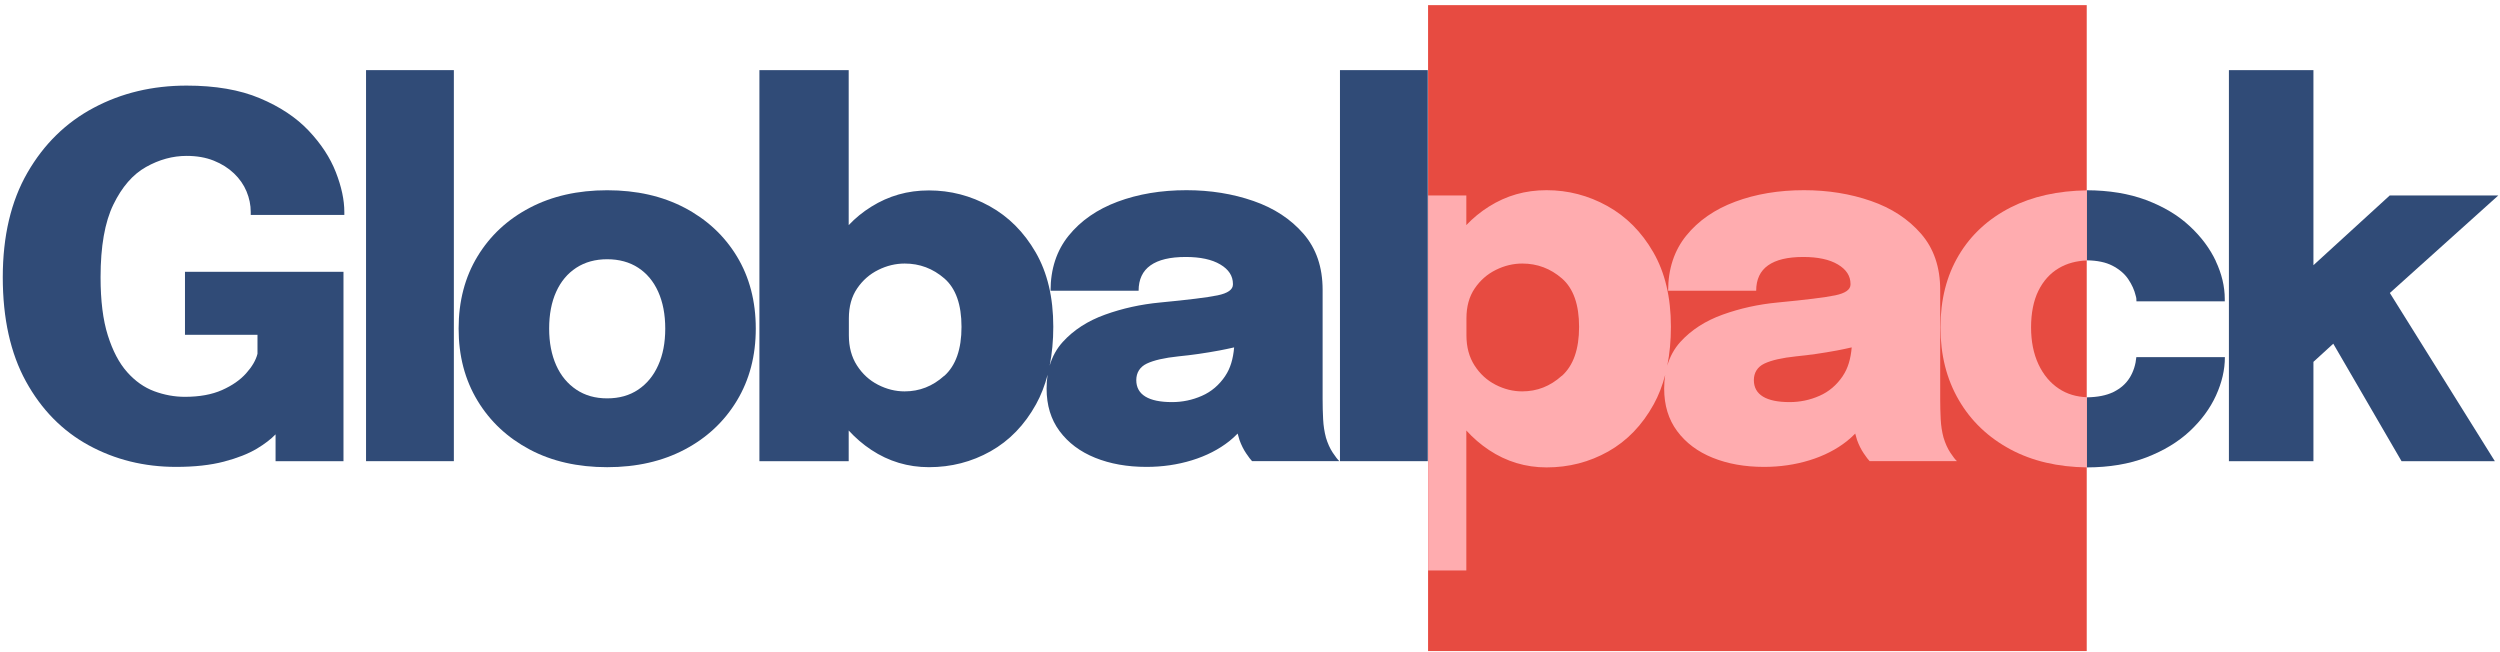
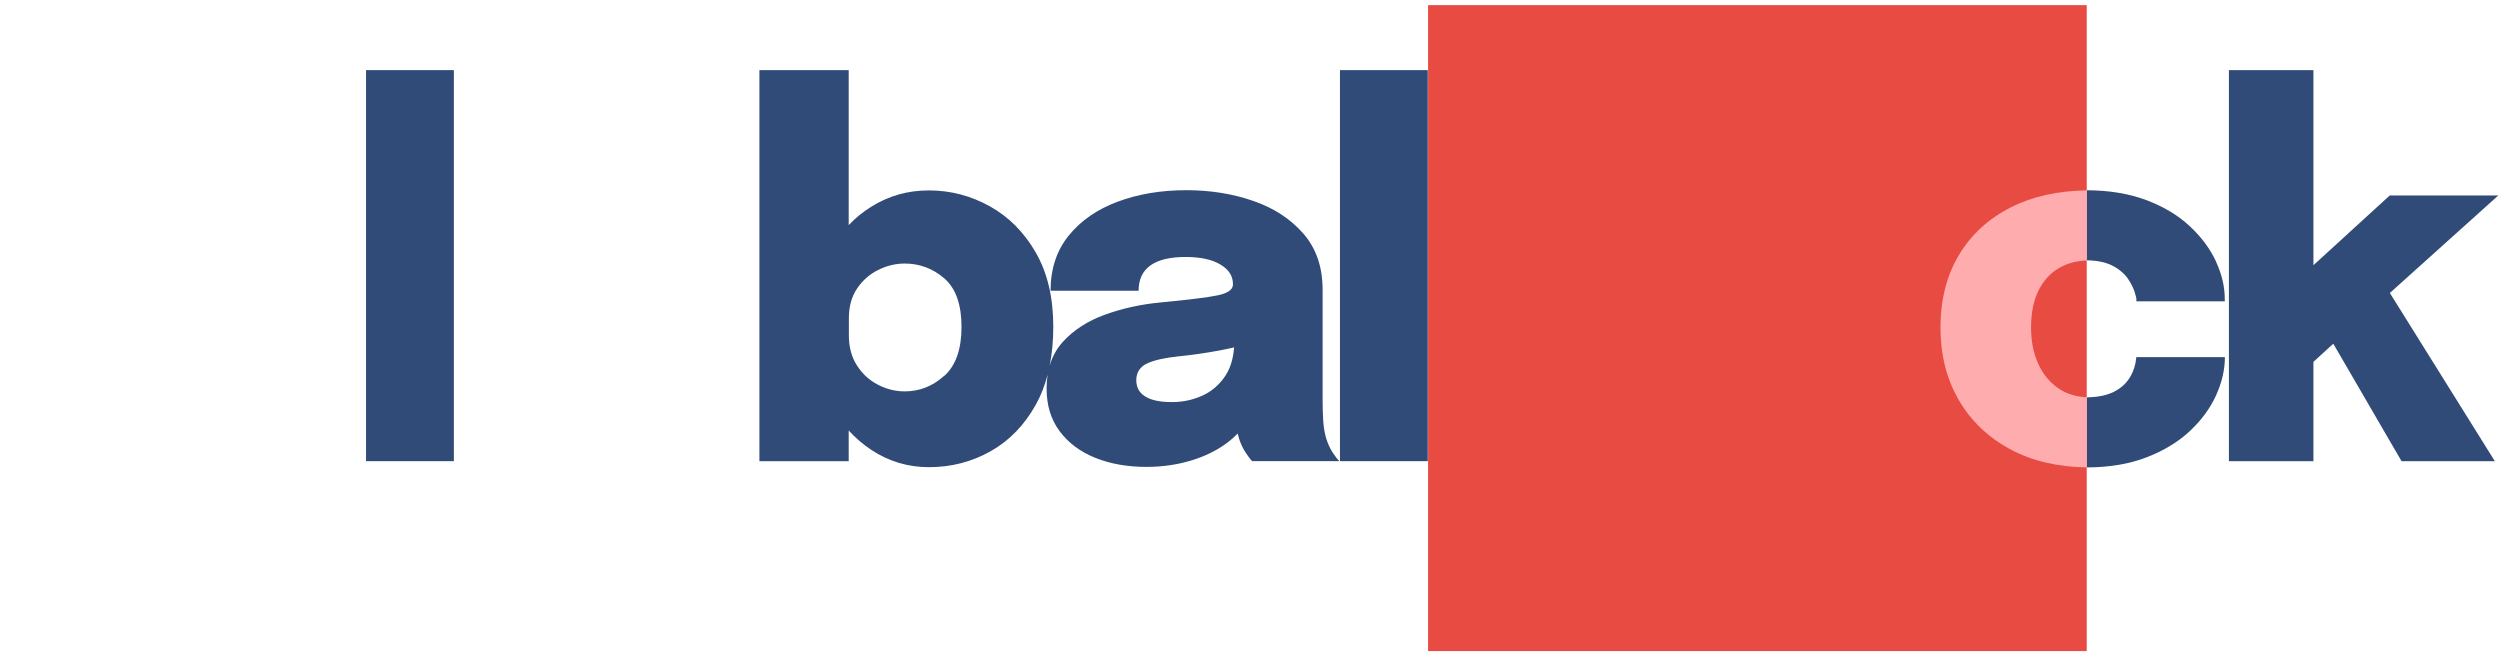
<svg xmlns="http://www.w3.org/2000/svg" width="441" height="115" viewBox="0 0 441 115" fill="none">
  <path d="M375.7 66.59C375.05 67.66 374.09 68.52 372.81 69.15C371.59 69.75 370.03 70.06 368.13 70.09V82.45C372.1 82.44 375.59 81.85 378.61 80.69C381.67 79.51 384.22 77.97 386.27 76.06C388.31 74.15 389.86 72.05 390.9 69.77C391.94 67.49 392.47 65.23 392.47 63H376.85C376.73 64.32 376.35 65.52 375.7 66.6V66.59Z" fill="#304B77" />
  <path d="M390.88 46.071C389.82 43.821 388.27 41.741 386.22 39.851C384.18 37.951 381.62 36.431 378.56 35.281C375.54 34.151 372.06 33.581 368.12 33.56V45.92C369.96 45.95 371.46 46.261 372.62 46.861C373.84 47.49 374.78 48.291 375.42 49.241C376.07 50.201 376.51 51.181 376.74 52.17C376.8 52.35 376.83 52.511 376.85 52.661C376.86 52.811 376.87 52.971 376.87 53.151H392.45V52.751C392.45 50.541 391.92 48.31 390.86 46.06L390.88 46.071Z" fill="#304B77" />
  <path d="M440.7 34.48H421.55L408.09 46.78V12.37H393.18V81.35H408.09V63.83L411.59 60.63L423.63 81.35H440.09L421.57 51.68L440.7 34.48Z" fill="#304B77" />
  <path d="M368.1 0.9H251.91V114.85H368.1V0.9Z" fill="#E74B41" />
-   <path d="M344.04 79.85C343.55 79.11 343.15 78.22 342.83 77.16C342.57 76.19 342.4 75.12 342.34 73.96C342.28 72.8 342.25 71.6 342.25 70.36V51.12C342.25 47.12 341.12 43.82 338.87 41.23C336.62 38.64 333.68 36.71 330.04 35.45C326.41 34.19 322.47 33.55 318.23 33.55C313.76 33.55 309.71 34.23 306.09 35.58C302.47 36.93 299.59 38.93 297.46 41.56C295.33 44.19 294.26 47.44 294.26 51.29H309.79C309.79 49.29 310.49 47.8 311.89 46.81C313.29 45.82 315.35 45.33 318.09 45.33C320.68 45.33 322.72 45.77 324.2 46.65C325.69 47.53 326.43 48.68 326.43 50.09V50.18C326.43 51.09 325.52 51.73 323.72 52.1C321.91 52.47 318.54 52.89 313.59 53.36C310.18 53.68 306.94 54.4 303.88 55.5C300.82 56.6 298.33 58.21 296.42 60.31C295.34 61.5 294.58 62.9 294.11 64.49C294.53 62.38 294.75 60.11 294.75 57.64C294.75 52.46 293.71 48.08 291.64 44.49C289.57 40.9 286.86 38.18 283.52 36.33C280.18 34.48 276.61 33.55 272.82 33.55C269.03 33.55 265.72 34.51 262.65 36.44C261.17 37.37 259.84 38.46 258.66 39.71V34.48H251.92V100.63H258.66V75.94C259.85 77.25 261.18 78.4 262.65 79.38C265.72 81.42 269.11 82.45 272.82 82.45C276.73 82.45 280.35 81.52 283.68 79.65C287 77.78 289.68 75.01 291.71 71.33C292.58 69.76 293.25 68.02 293.74 66.14C293.62 66.91 293.56 67.71 293.56 68.55C293.56 71.49 294.32 73.99 295.85 76.05C297.38 78.11 299.47 79.68 302.12 80.75C304.77 81.82 307.78 82.36 311.17 82.36C313.99 82.36 316.67 81.97 319.2 81.19C321.73 80.41 323.93 79.29 325.8 77.81C326.33 77.39 326.81 76.94 327.26 76.48C327.36 76.86 327.46 77.24 327.59 77.63C327.91 78.51 328.3 79.29 328.76 79.97C329.22 80.65 329.56 81.1 329.8 81.34H345.2C344.91 81.08 344.52 80.58 344.03 79.84L344.04 79.85ZM275.49 66.3C273.46 68.13 271.14 69.04 268.52 69.04C266.9 69.04 265.34 68.65 263.82 67.87C262.3 67.09 261.07 65.96 260.11 64.47C259.15 62.98 258.68 61.21 258.68 59.15V56.15C258.68 54.06 259.17 52.3 260.14 50.88C261.11 49.45 262.35 48.36 263.87 47.61C265.38 46.86 266.94 46.49 268.53 46.49C271.18 46.49 273.51 47.37 275.53 49.12C277.54 50.87 278.55 53.72 278.55 57.66C278.55 61.6 277.54 64.49 275.51 66.31L275.49 66.3ZM325.09 66.3C324 67.92 322.62 69.1 320.94 69.83C319.26 70.57 317.51 70.93 315.69 70.93C313.63 70.93 312.06 70.61 310.99 69.96C309.92 69.31 309.38 68.34 309.38 67.05C309.38 65.76 310 64.73 311.23 64.14C312.47 63.55 314.33 63.12 316.83 62.86C319.18 62.63 321.6 62.28 324.07 61.82C324.97 61.65 325.81 61.47 326.64 61.28C326.47 63.31 325.97 64.99 325.08 66.3H325.09Z" fill="#FFACAF" />
  <path d="M368.13 70.07C366.28 70 364.63 69.52 363.2 68.57C361.66 67.56 360.45 66.11 359.58 64.25C358.71 62.38 358.28 60.21 358.28 57.74C358.28 55.27 358.71 53.03 359.58 51.28C360.45 49.53 361.65 48.2 363.2 47.29C364.63 46.45 366.28 46.01 368.13 45.95V33.58C362.99 33.65 358.5 34.65 354.68 36.59C350.72 38.61 347.67 41.42 345.52 45.04C343.37 48.66 342.3 52.89 342.3 57.75C342.3 62.61 343.37 66.84 345.52 70.55C347.67 74.26 350.72 77.17 354.68 79.29C358.5 81.33 362.99 82.38 368.13 82.45V70.08V70.07Z" fill="#FFACAF" />
  <path d="M80.06 12.37H64.57V81.35H80.06V12.37Z" fill="#304B77" />
-   <path d="M120.77 36.651C116.84 34.59 112.29 33.56 107.11 33.56C101.93 33.56 97.38 34.59 93.45 36.651C89.52 38.711 86.45 41.571 84.23 45.23C82.01 48.891 80.9 53.141 80.9 57.961C80.9 62.781 82.01 66.99 84.23 70.671C86.45 74.35 89.53 77.221 93.45 79.301C97.37 81.381 101.93 82.411 107.11 82.411C112.29 82.411 116.84 81.371 120.77 79.301C124.7 77.231 127.77 74.35 129.99 70.671C132.21 66.99 133.32 62.761 133.32 57.961C133.32 53.161 132.21 48.891 129.99 45.23C127.77 41.571 124.69 38.711 120.77 36.651ZM116.11 64.43C115.29 66.27 114.11 67.701 112.58 68.731C111.05 69.76 109.23 70.271 107.11 70.271C104.99 70.271 103.2 69.76 101.66 68.731C100.12 67.701 98.93 66.27 98.11 64.43C97.29 62.59 96.87 60.441 96.87 57.961C96.87 55.481 97.28 53.301 98.11 51.471C98.93 49.651 100.12 48.23 101.66 47.23C103.2 46.23 105.02 45.73 107.11 45.73C109.2 45.73 111.05 46.23 112.58 47.23C114.11 48.23 115.29 49.641 116.11 51.471C116.93 53.301 117.35 55.461 117.35 57.961C117.35 60.461 116.94 62.59 116.11 64.43Z" fill="#304B77" />
  <path d="M233.89 77.16C233.63 76.19 233.46 75.12 233.4 73.96C233.34 72.8 233.31 71.6 233.31 70.36V51.12C233.31 47.12 232.18 43.82 229.93 41.23C227.68 38.64 224.74 36.71 221.1 35.45C217.47 34.19 213.53 33.55 209.29 33.55C204.82 33.55 200.77 34.23 197.15 35.58C193.53 36.93 190.65 38.93 188.52 41.56C186.39 44.19 185.32 47.44 185.32 51.29H200.85C200.85 49.29 201.55 47.8 202.95 46.81C204.35 45.82 206.41 45.33 209.15 45.33C211.74 45.33 213.78 45.77 215.26 46.65C216.75 47.53 217.49 48.68 217.49 50.09V50.18C217.49 51.09 216.58 51.73 214.78 52.1C212.97 52.47 209.6 52.89 204.65 53.36C201.24 53.68 198 54.4 194.94 55.5C191.88 56.6 189.39 58.21 187.48 60.31C186.4 61.5 185.63 62.9 185.16 64.5C185.58 62.39 185.8 60.11 185.8 57.64C185.8 52.46 184.76 48.09 182.69 44.51C180.62 40.93 177.91 38.22 174.57 36.37C171.23 34.52 167.66 33.59 163.87 33.59C160.08 33.59 156.77 34.55 153.7 36.46C152.22 37.38 150.89 38.46 149.71 39.71V12.37H133.96V81.35H149.71V75.94C150.9 77.24 152.23 78.39 153.7 79.36C156.77 81.39 160.16 82.41 163.87 82.41C167.78 82.41 171.4 81.48 174.73 79.61C178.05 77.74 180.73 74.98 182.76 71.31C183.63 69.74 184.3 68 184.8 66.11C184.68 66.88 184.62 67.7 184.62 68.55C184.62 71.49 185.38 73.99 186.91 76.05C188.44 78.11 190.53 79.68 193.18 80.75C195.83 81.82 198.84 82.36 202.23 82.36C205.05 82.36 207.73 81.97 210.26 81.19C212.79 80.41 214.99 79.29 216.86 77.81C217.39 77.39 217.87 76.94 218.32 76.48C218.42 76.86 218.52 77.24 218.65 77.63C218.97 78.51 219.36 79.29 219.82 79.97C220.28 80.65 220.62 81.1 220.86 81.34H236.26C235.97 81.08 235.58 80.58 235.09 79.84C234.6 79.1 234.2 78.21 233.88 77.15L233.89 77.16ZM166.55 66.3C164.52 68.13 162.2 69.04 159.58 69.04C157.96 69.04 156.4 68.65 154.88 67.87C153.36 67.09 152.13 65.96 151.17 64.47C150.21 62.98 149.74 61.21 149.74 59.15V56.15C149.74 54.06 150.23 52.3 151.2 50.88C152.17 49.45 153.41 48.36 154.93 47.61C156.44 46.86 158 46.49 159.59 46.49C162.24 46.49 164.57 47.37 166.59 49.12C168.6 50.87 169.61 53.72 169.61 57.66C169.61 61.6 168.6 64.49 166.57 66.31L166.55 66.3ZM216.15 66.3C215.06 67.92 213.68 69.1 212 69.83C210.32 70.57 208.57 70.93 206.75 70.93C204.69 70.93 203.12 70.61 202.05 69.96C200.98 69.31 200.44 68.34 200.44 67.05C200.44 65.76 201.06 64.73 202.29 64.14C203.53 63.55 205.39 63.12 207.89 62.86C210.24 62.63 212.66 62.28 215.13 61.82C216.03 61.65 216.87 61.47 217.7 61.28C217.53 63.31 217.03 64.99 216.14 66.3H216.15Z" fill="#304B77" />
  <path d="M251.86 12.37H236.37V81.35H251.86V12.37Z" fill="#304B77" />
-   <path d="M60.74 37.92V37.39C60.74 35.27 60.24 32.93 59.24 30.37C58.24 27.81 56.64 25.37 54.44 23.04C52.24 20.72 49.37 18.81 45.83 17.33C42.3 15.84 37.99 15.1 32.92 15.1C26.9 15.1 21.44 16.4 16.54 19.01C11.64 21.61 7.74 25.43 4.84 30.46C1.94 35.49 0.49 41.64 0.49 48.91C0.49 56.18 1.85 62.33 4.58 67.29C7.31 72.25 10.99 76 15.63 78.54C20.27 81.08 25.42 82.36 31.06 82.36C34.32 82.36 37.14 82.05 39.5 81.43C41.86 80.81 43.8 80.05 45.32 79.14C46.7 78.31 47.79 77.47 48.61 76.62V81.35H60.59V47.94H32.63V59.06H45.42V62.41C45.14 63.53 44.47 64.68 43.42 65.85C42.37 67.03 40.96 68.01 39.16 68.81C37.37 69.6 35.19 70 32.62 70C30.78 70 28.98 69.67 27.2 69.01C25.43 68.35 23.83 67.22 22.42 65.63C21.01 64.04 19.88 61.89 19.02 59.16C18.16 56.44 17.74 53.02 17.74 48.9C17.74 43.46 18.49 39.18 20 36.08C21.51 32.98 23.42 30.77 25.75 29.46C28.08 28.15 30.47 27.5 32.91 27.5C34.72 27.5 36.32 27.78 37.71 28.34C39.11 28.9 40.29 29.65 41.28 30.59C42.26 31.53 43 32.59 43.49 33.77C43.98 34.95 44.23 36.15 44.23 37.39V37.92H60.73H60.74Z" fill="#304B77" />
</svg>